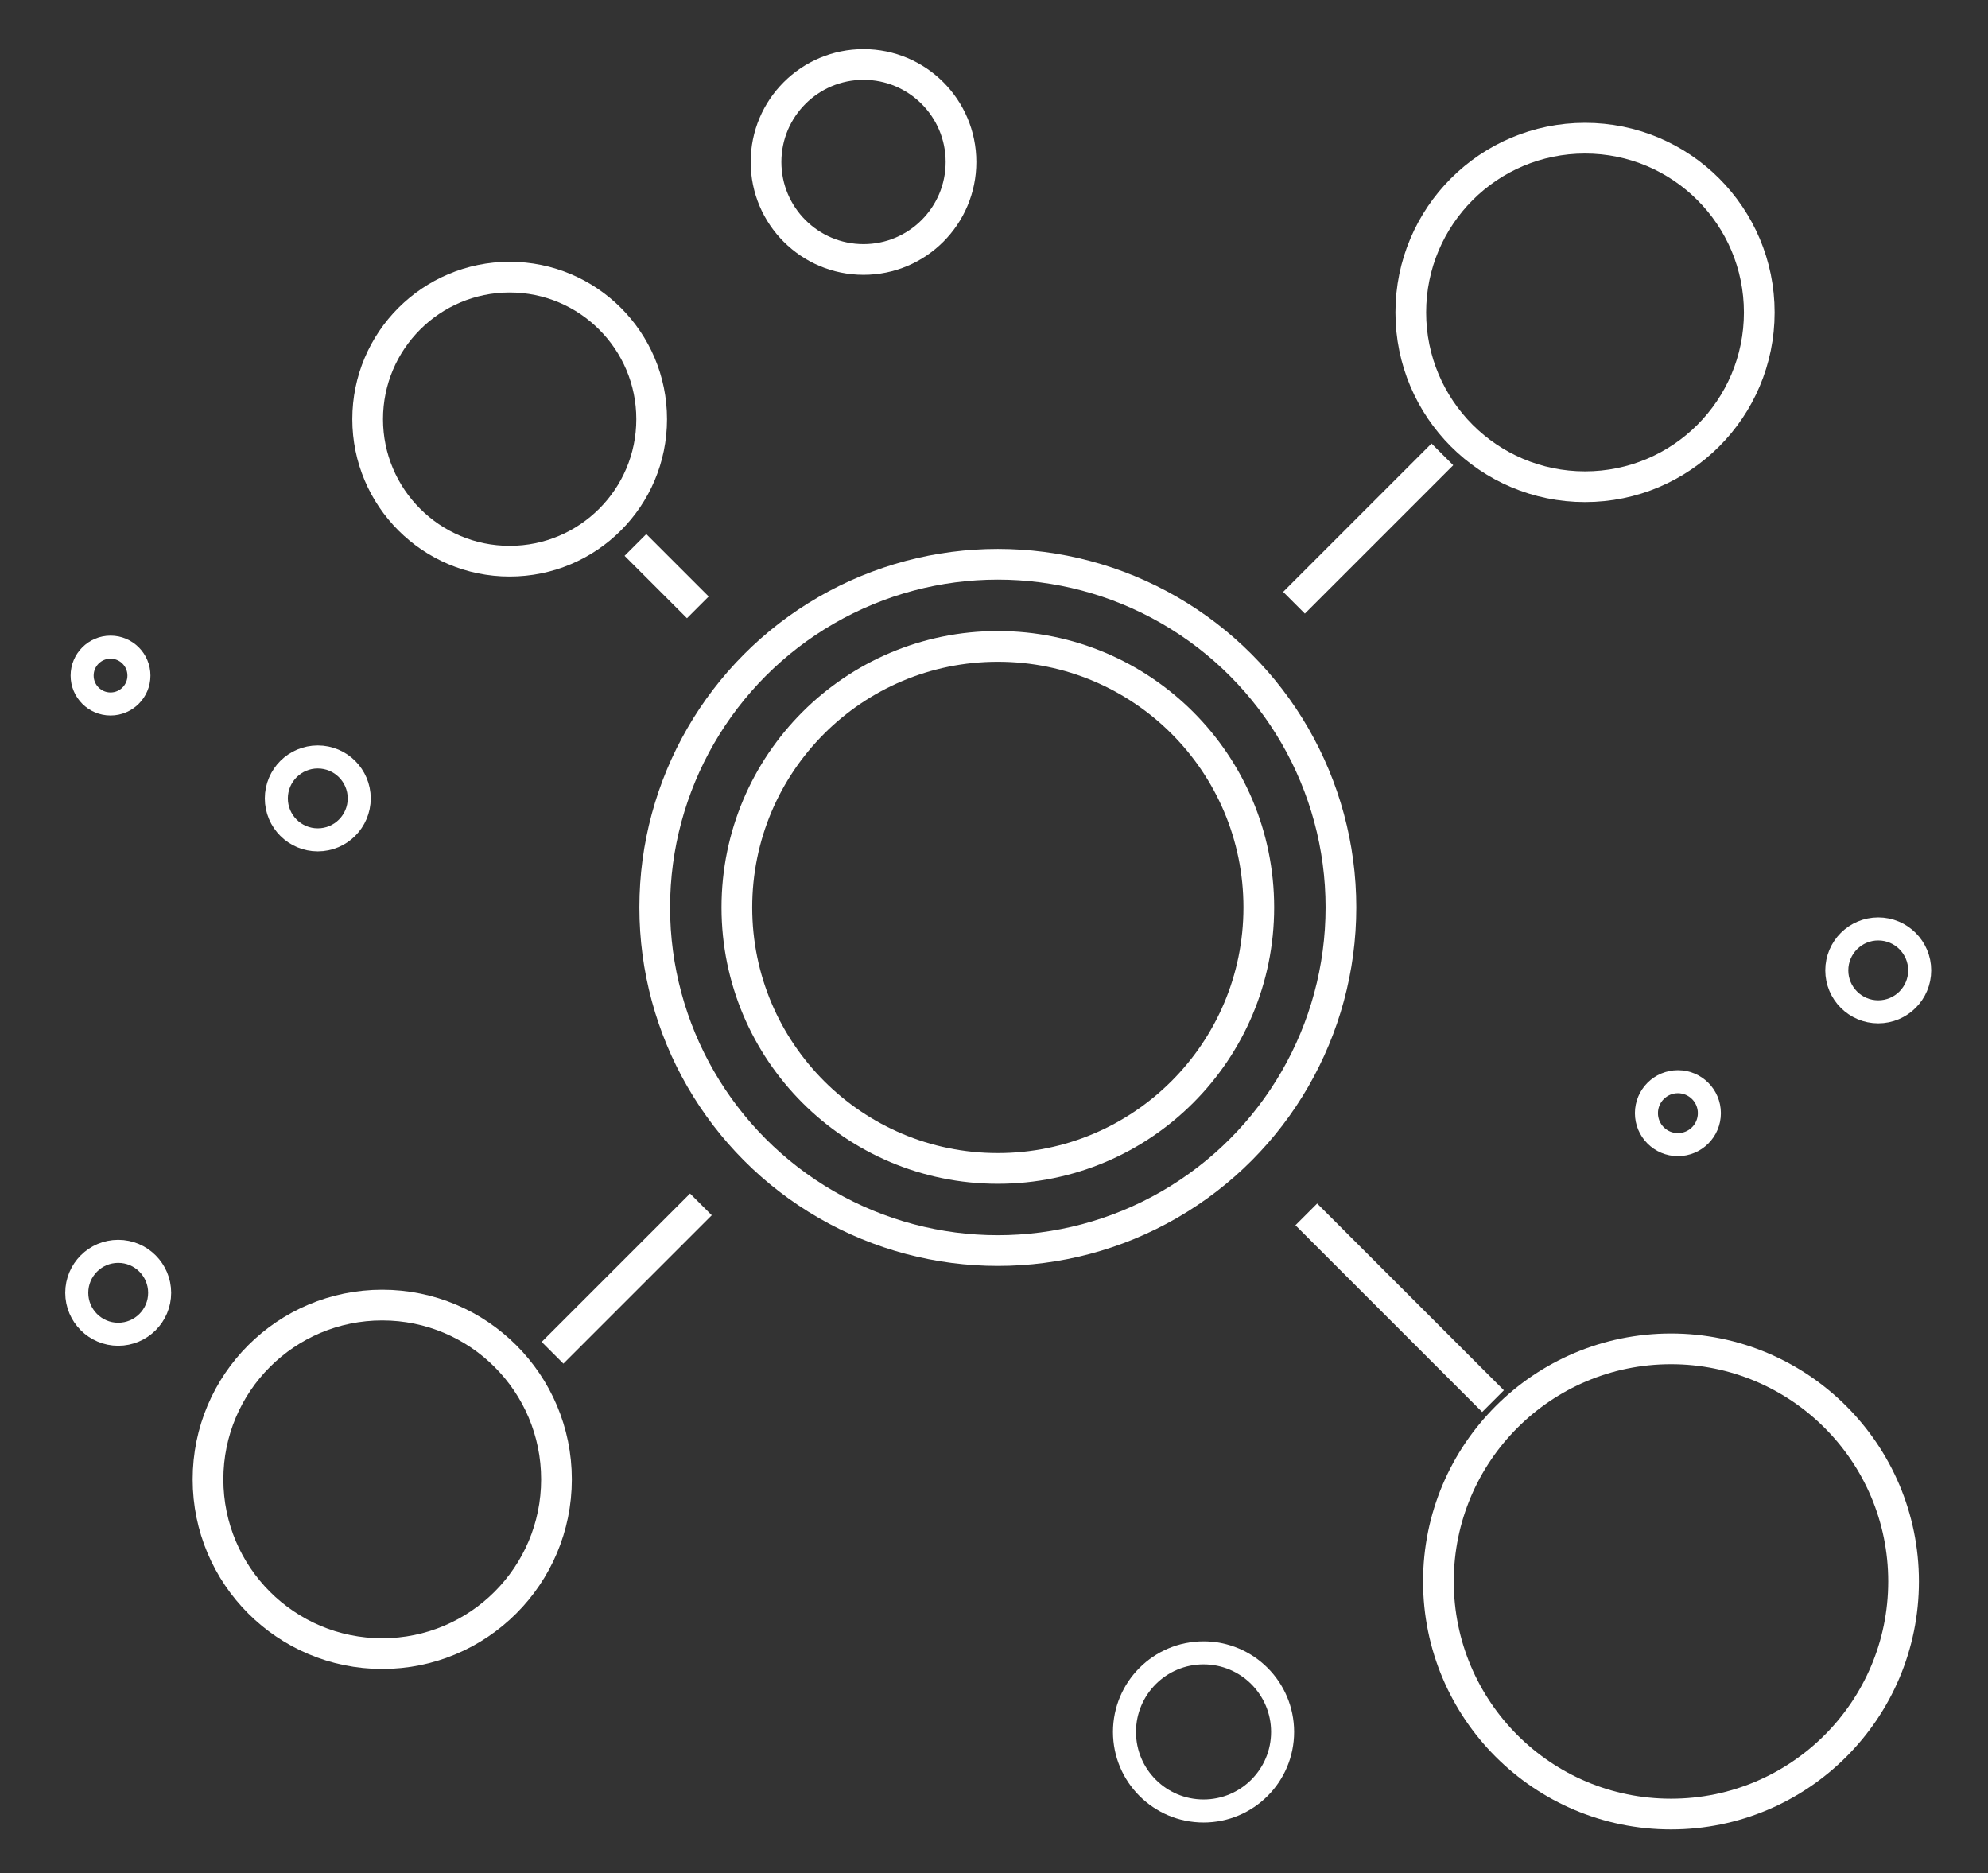
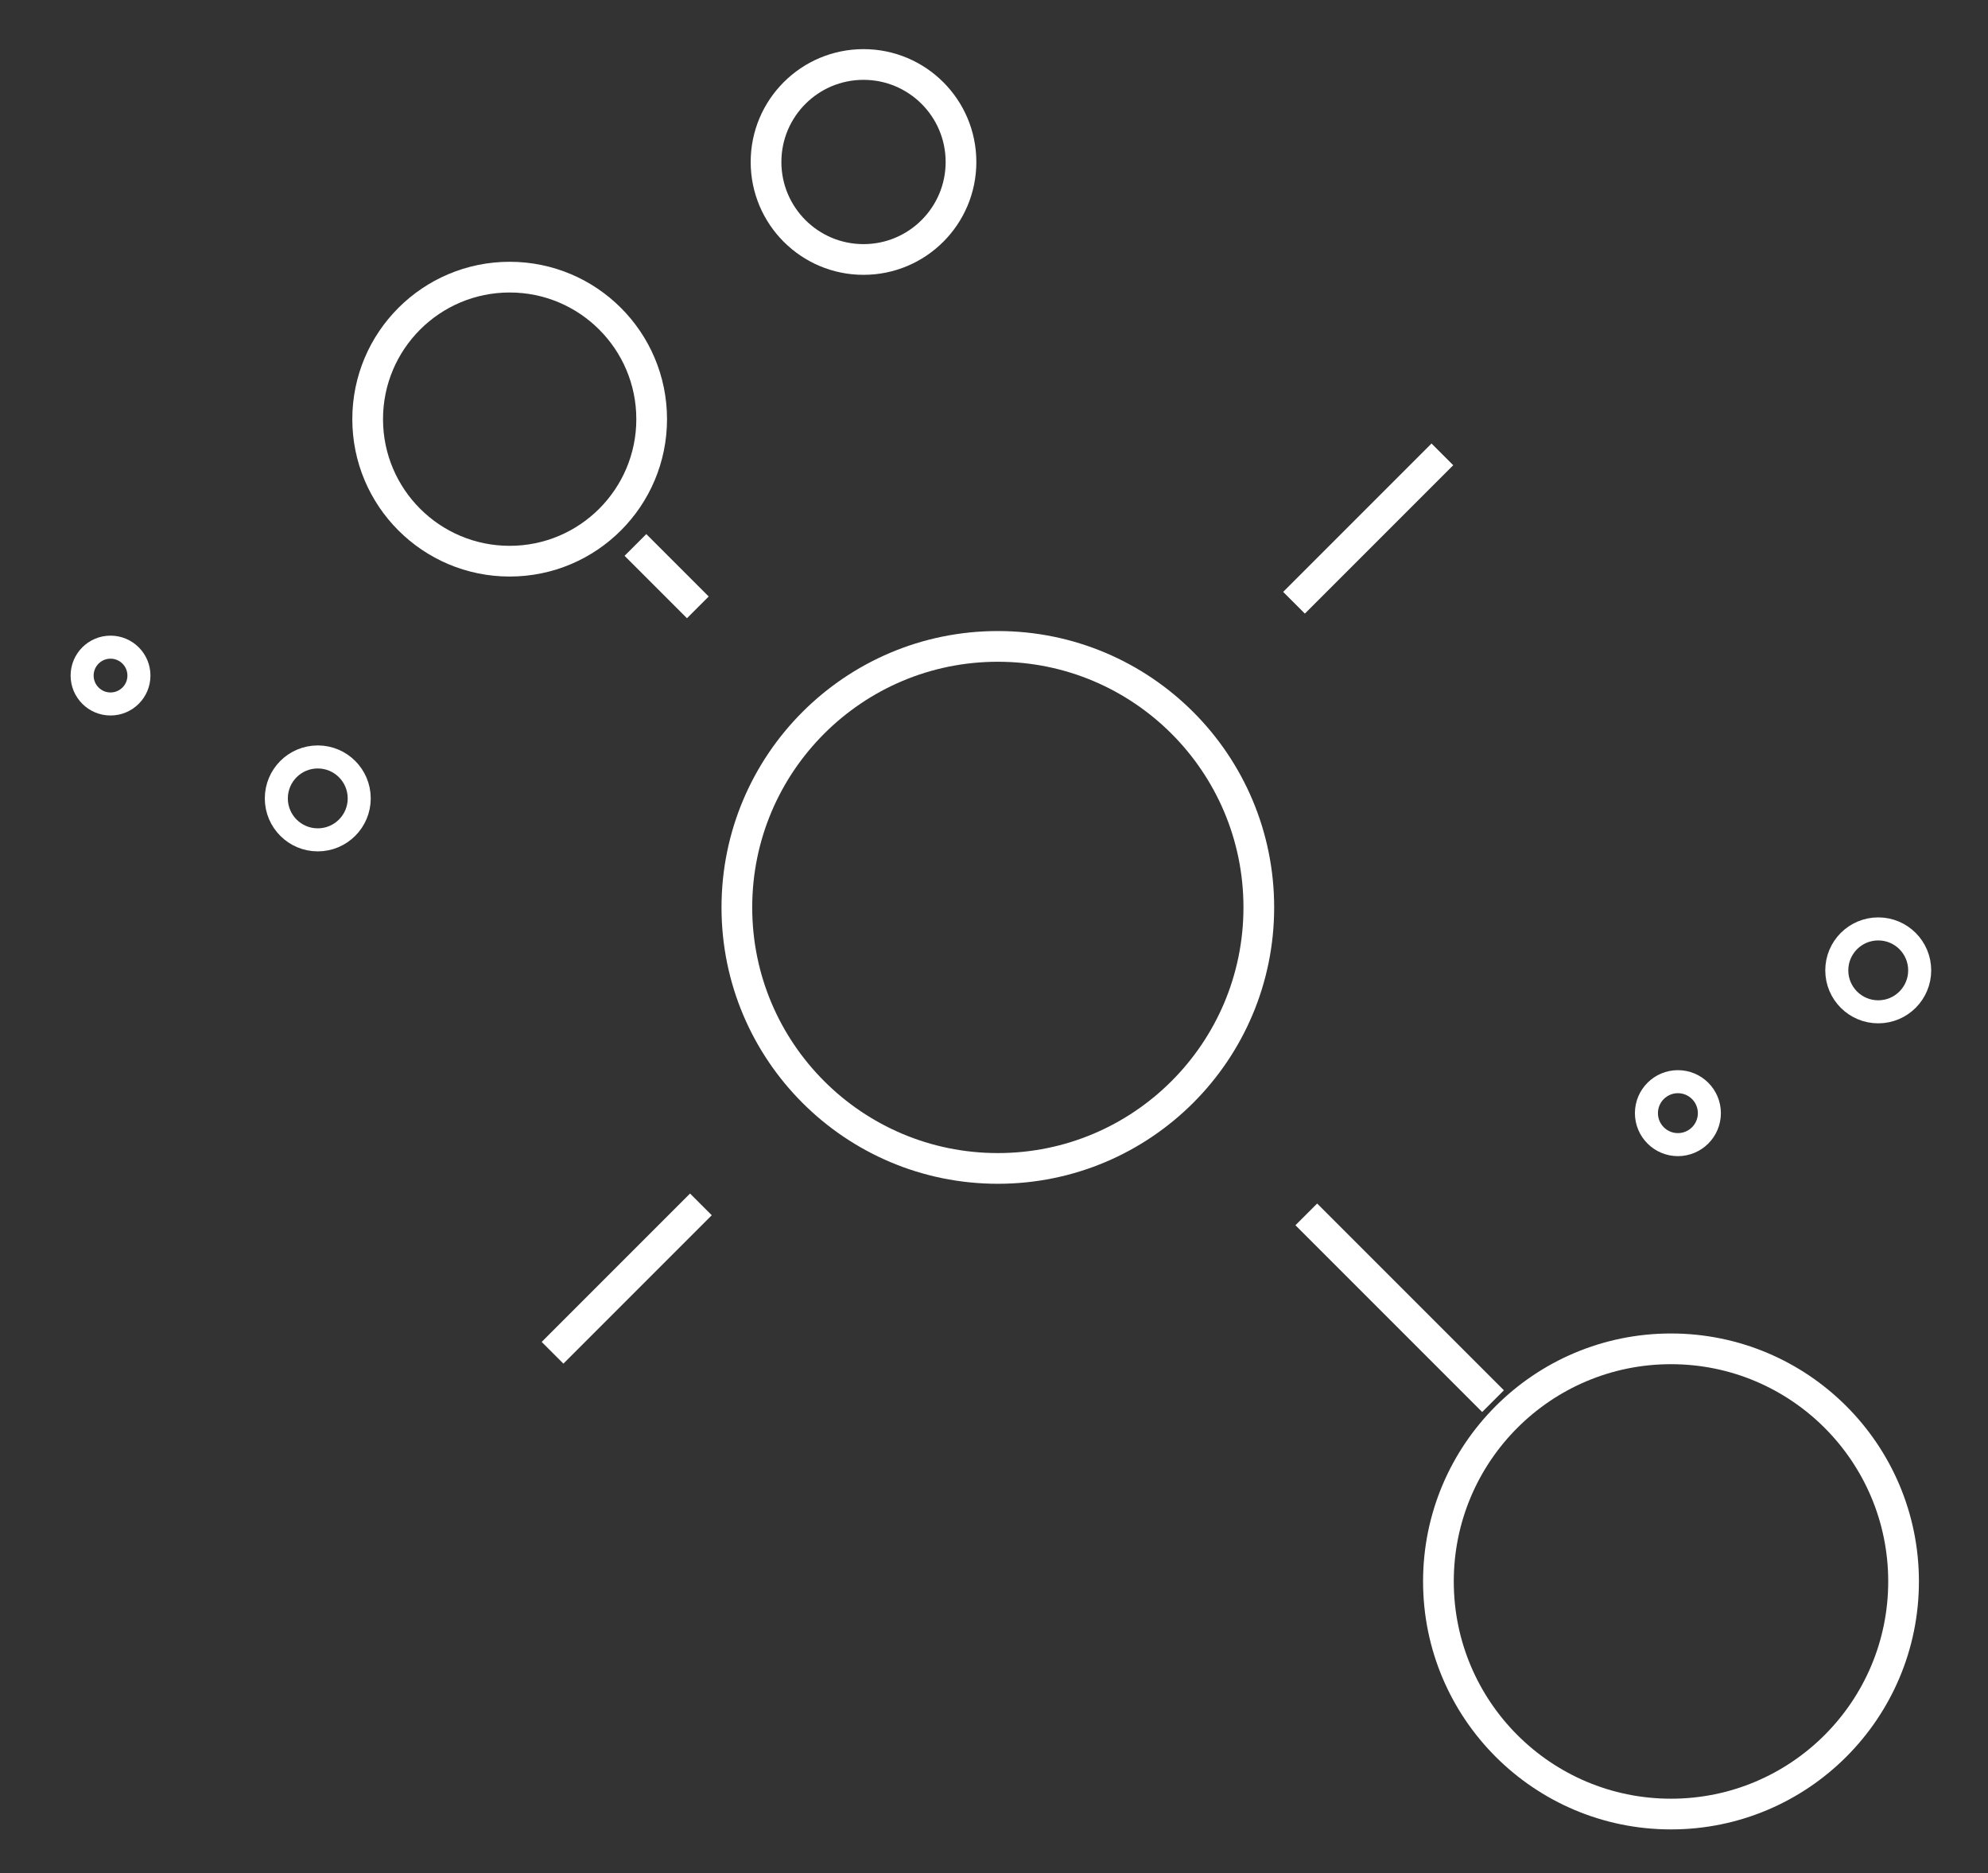
<svg xmlns="http://www.w3.org/2000/svg" version="1.1" id="Layer_1" x="0px" y="0px" viewBox="0 0 259 244" style="enable-background:new 0 0 259 244;" xml:space="preserve">
  <rect x="0" y="0" width="259" height="244" fill="#333333" stroke="none" />
  <style type="text/css">
	.st0{fill:none;stroke:#FFFFFF;stroke-width:4;stroke-linecap:square;}
	.st1{fill:none;stroke:#FFFFFF;stroke-width:4;}
	.st2{fill:none;stroke:#FFFFFF;stroke-width:3;}
</style>
  <title>Artboard 4 Copy 71</title>
  <desc>Created with Sketch.</desc>
  <g id="Page-1">
    <g id="Artboard-4-Copy-7">
      <path id="Line" class="st0" d="M186.5,60.6L170,77.1" />
      <path id="Line-Copy" class="st0" d="M89.9,158.3l-16.5,16.5" />
      <path id="Line-Copy-2" class="st0" d="M193.1,181.1l-21.5-21.5" />
      <path id="Line-Copy-3" class="st0" d="M89.5,77.7l-5.3-5.3" />
      <circle id="Oval" class="st1" cx="217.7" cy="206" r="30.3" />
-       <circle id="Oval-Copy-9" class="st1" cx="130" cy="118.2" r="44.7" />
      <circle id="Oval-Copy-9_1_" class="st1" cx="130" cy="118.2" r="34" />
-       <circle id="Oval-Copy" class="st1" cx="206.5" cy="40.7" r="22.7" />
-       <circle id="Oval-Copy-10" class="st1" cx="49.8" cy="192.7" r="22.7" />
      <circle id="Oval-Copy_1_" class="st1" cx="66.4" cy="54.6" r="18.5" />
      <circle id="Oval-Copy-2" class="st1" cx="112.5" cy="21.1" r="12.7" />
-       <circle id="Oval-Copy-3" class="st2" cx="156.8" cy="225.6" r="10.3" />
      <circle id="Oval-Copy-4" class="st2" cx="244.7" cy="126.4" r="5.4" />
-       <circle id="Oval-Copy-6" class="st2" cx="15.4" cy="168.4" r="5.4" />
      <circle id="Oval-Copy-7" class="st2" cx="41.4" cy="104" r="5.4" />
      <circle id="Oval-Copy-8" class="st2" cx="14.4" cy="88" r="3.7" />
      <circle id="Oval-Copy-5" class="st2" cx="218.6" cy="145" r="4.1" />
    </g>
  </g>
</svg>